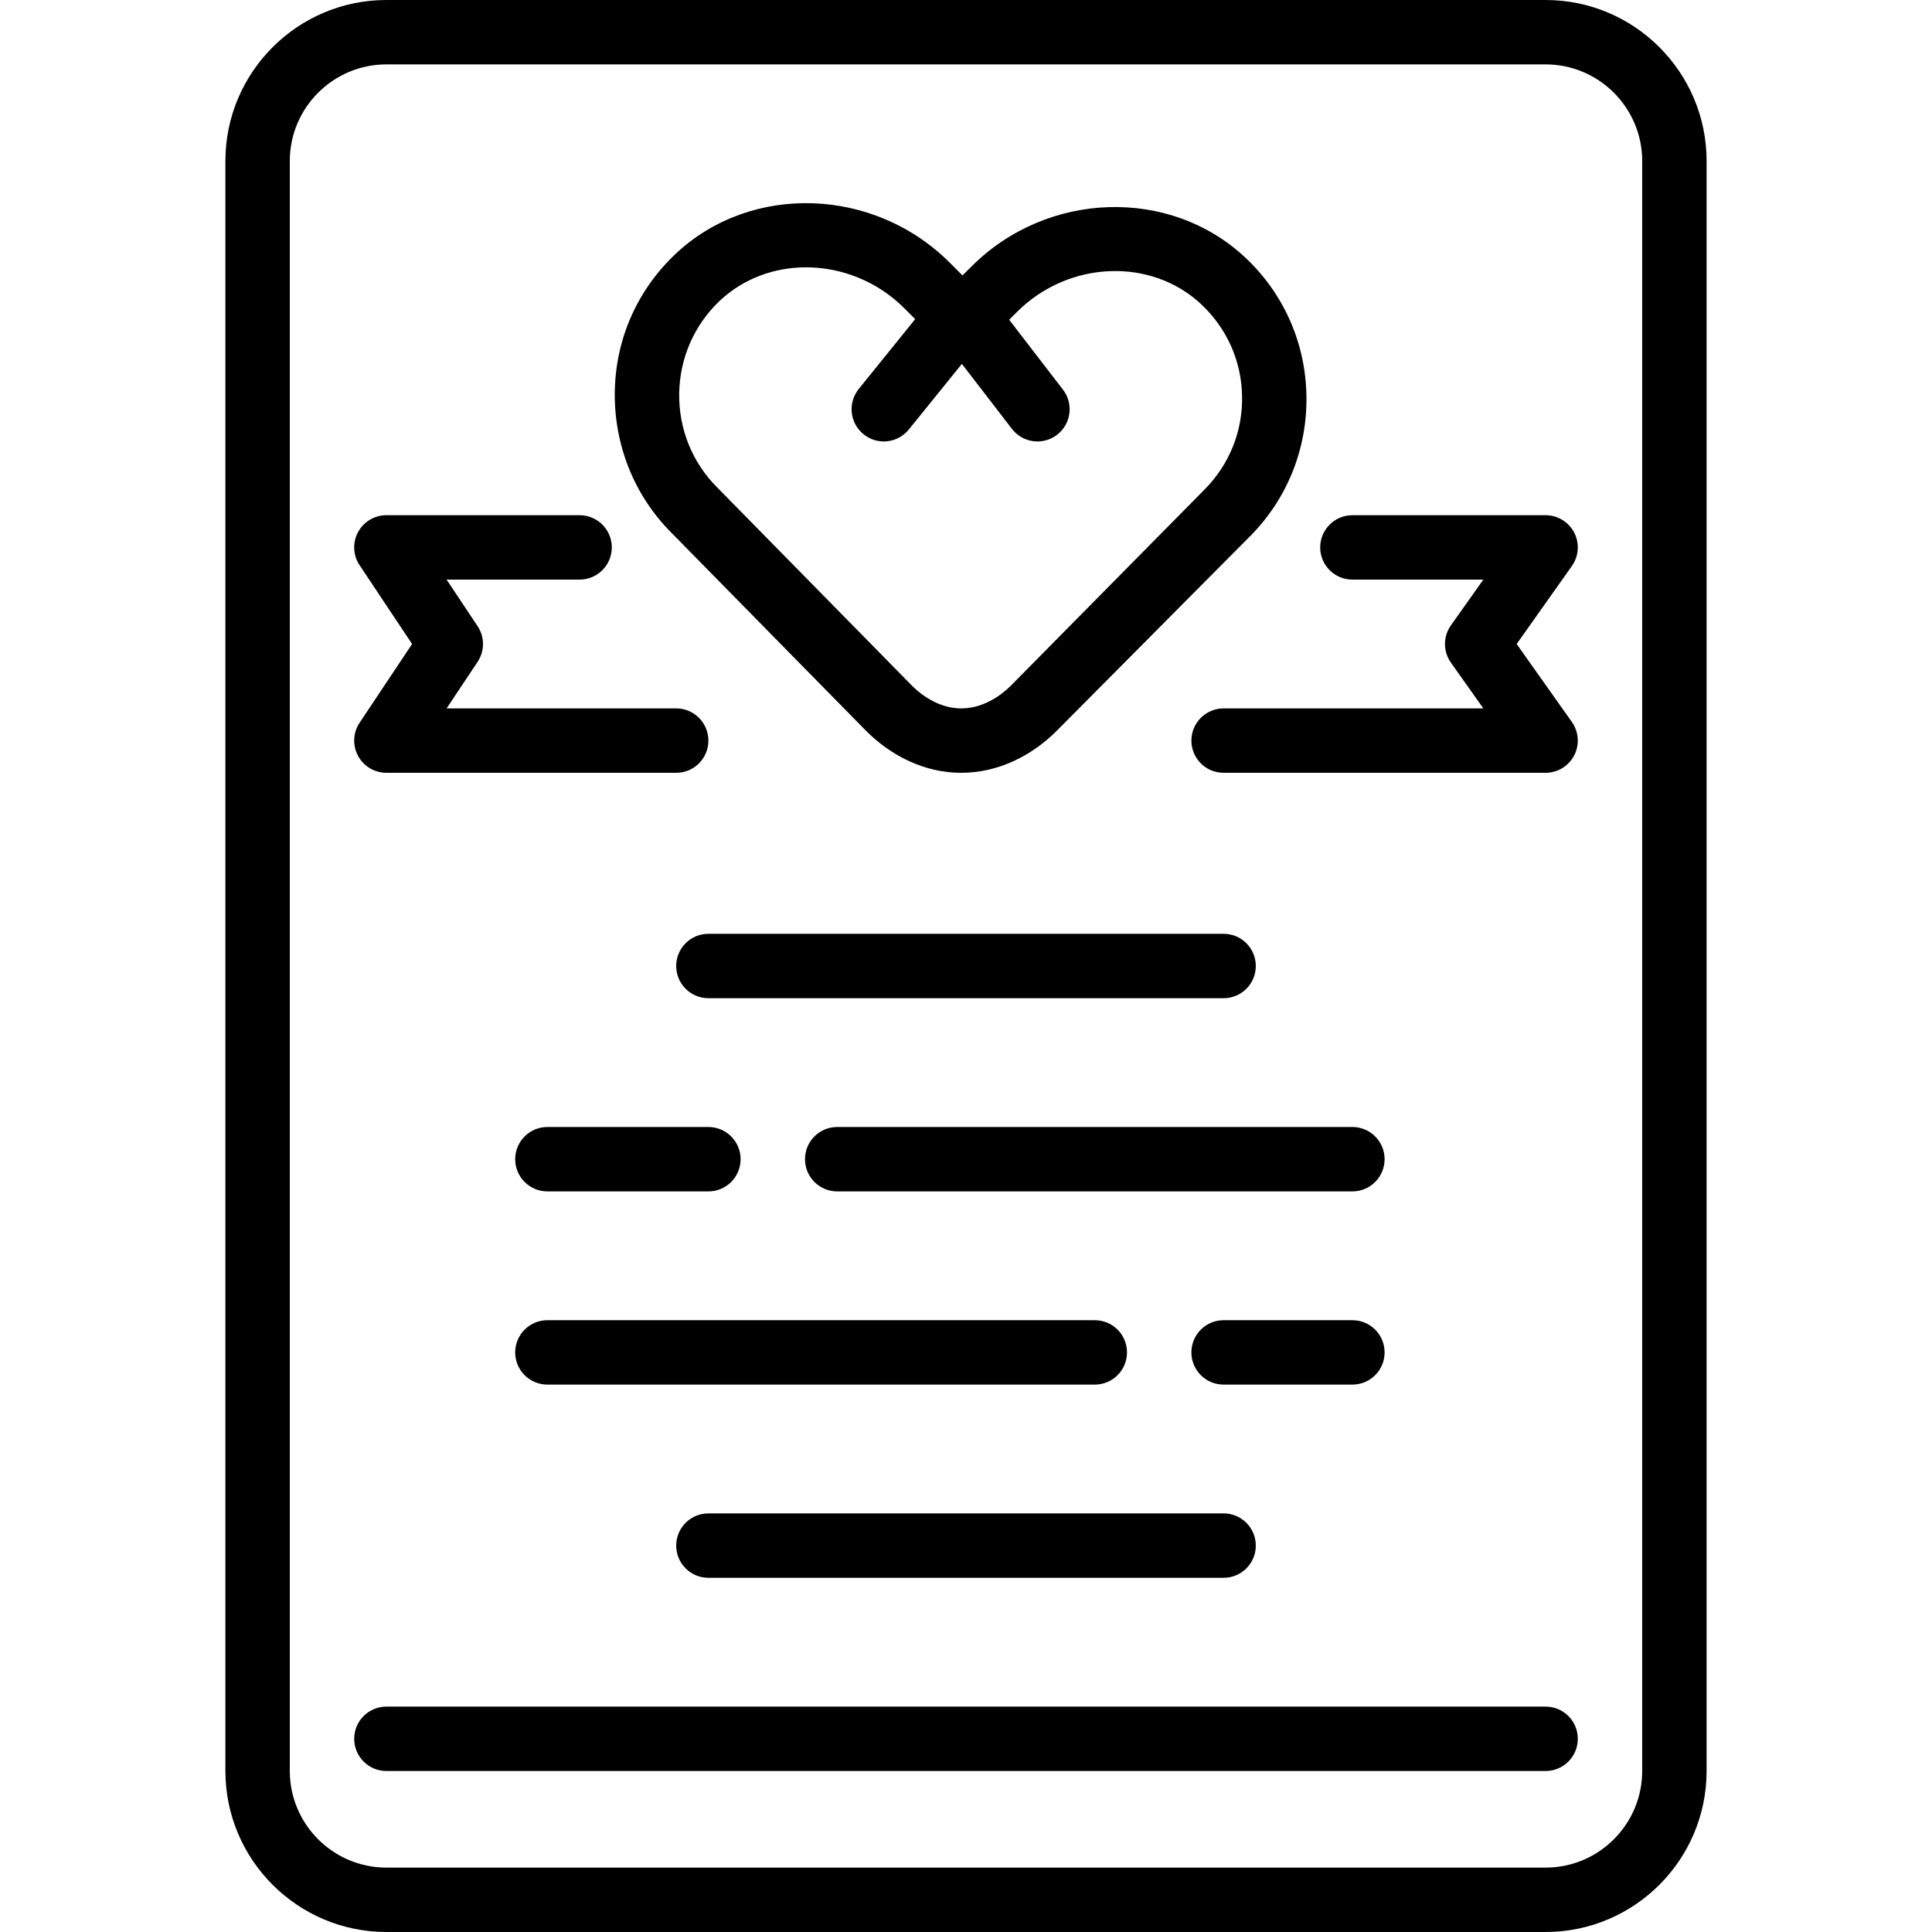
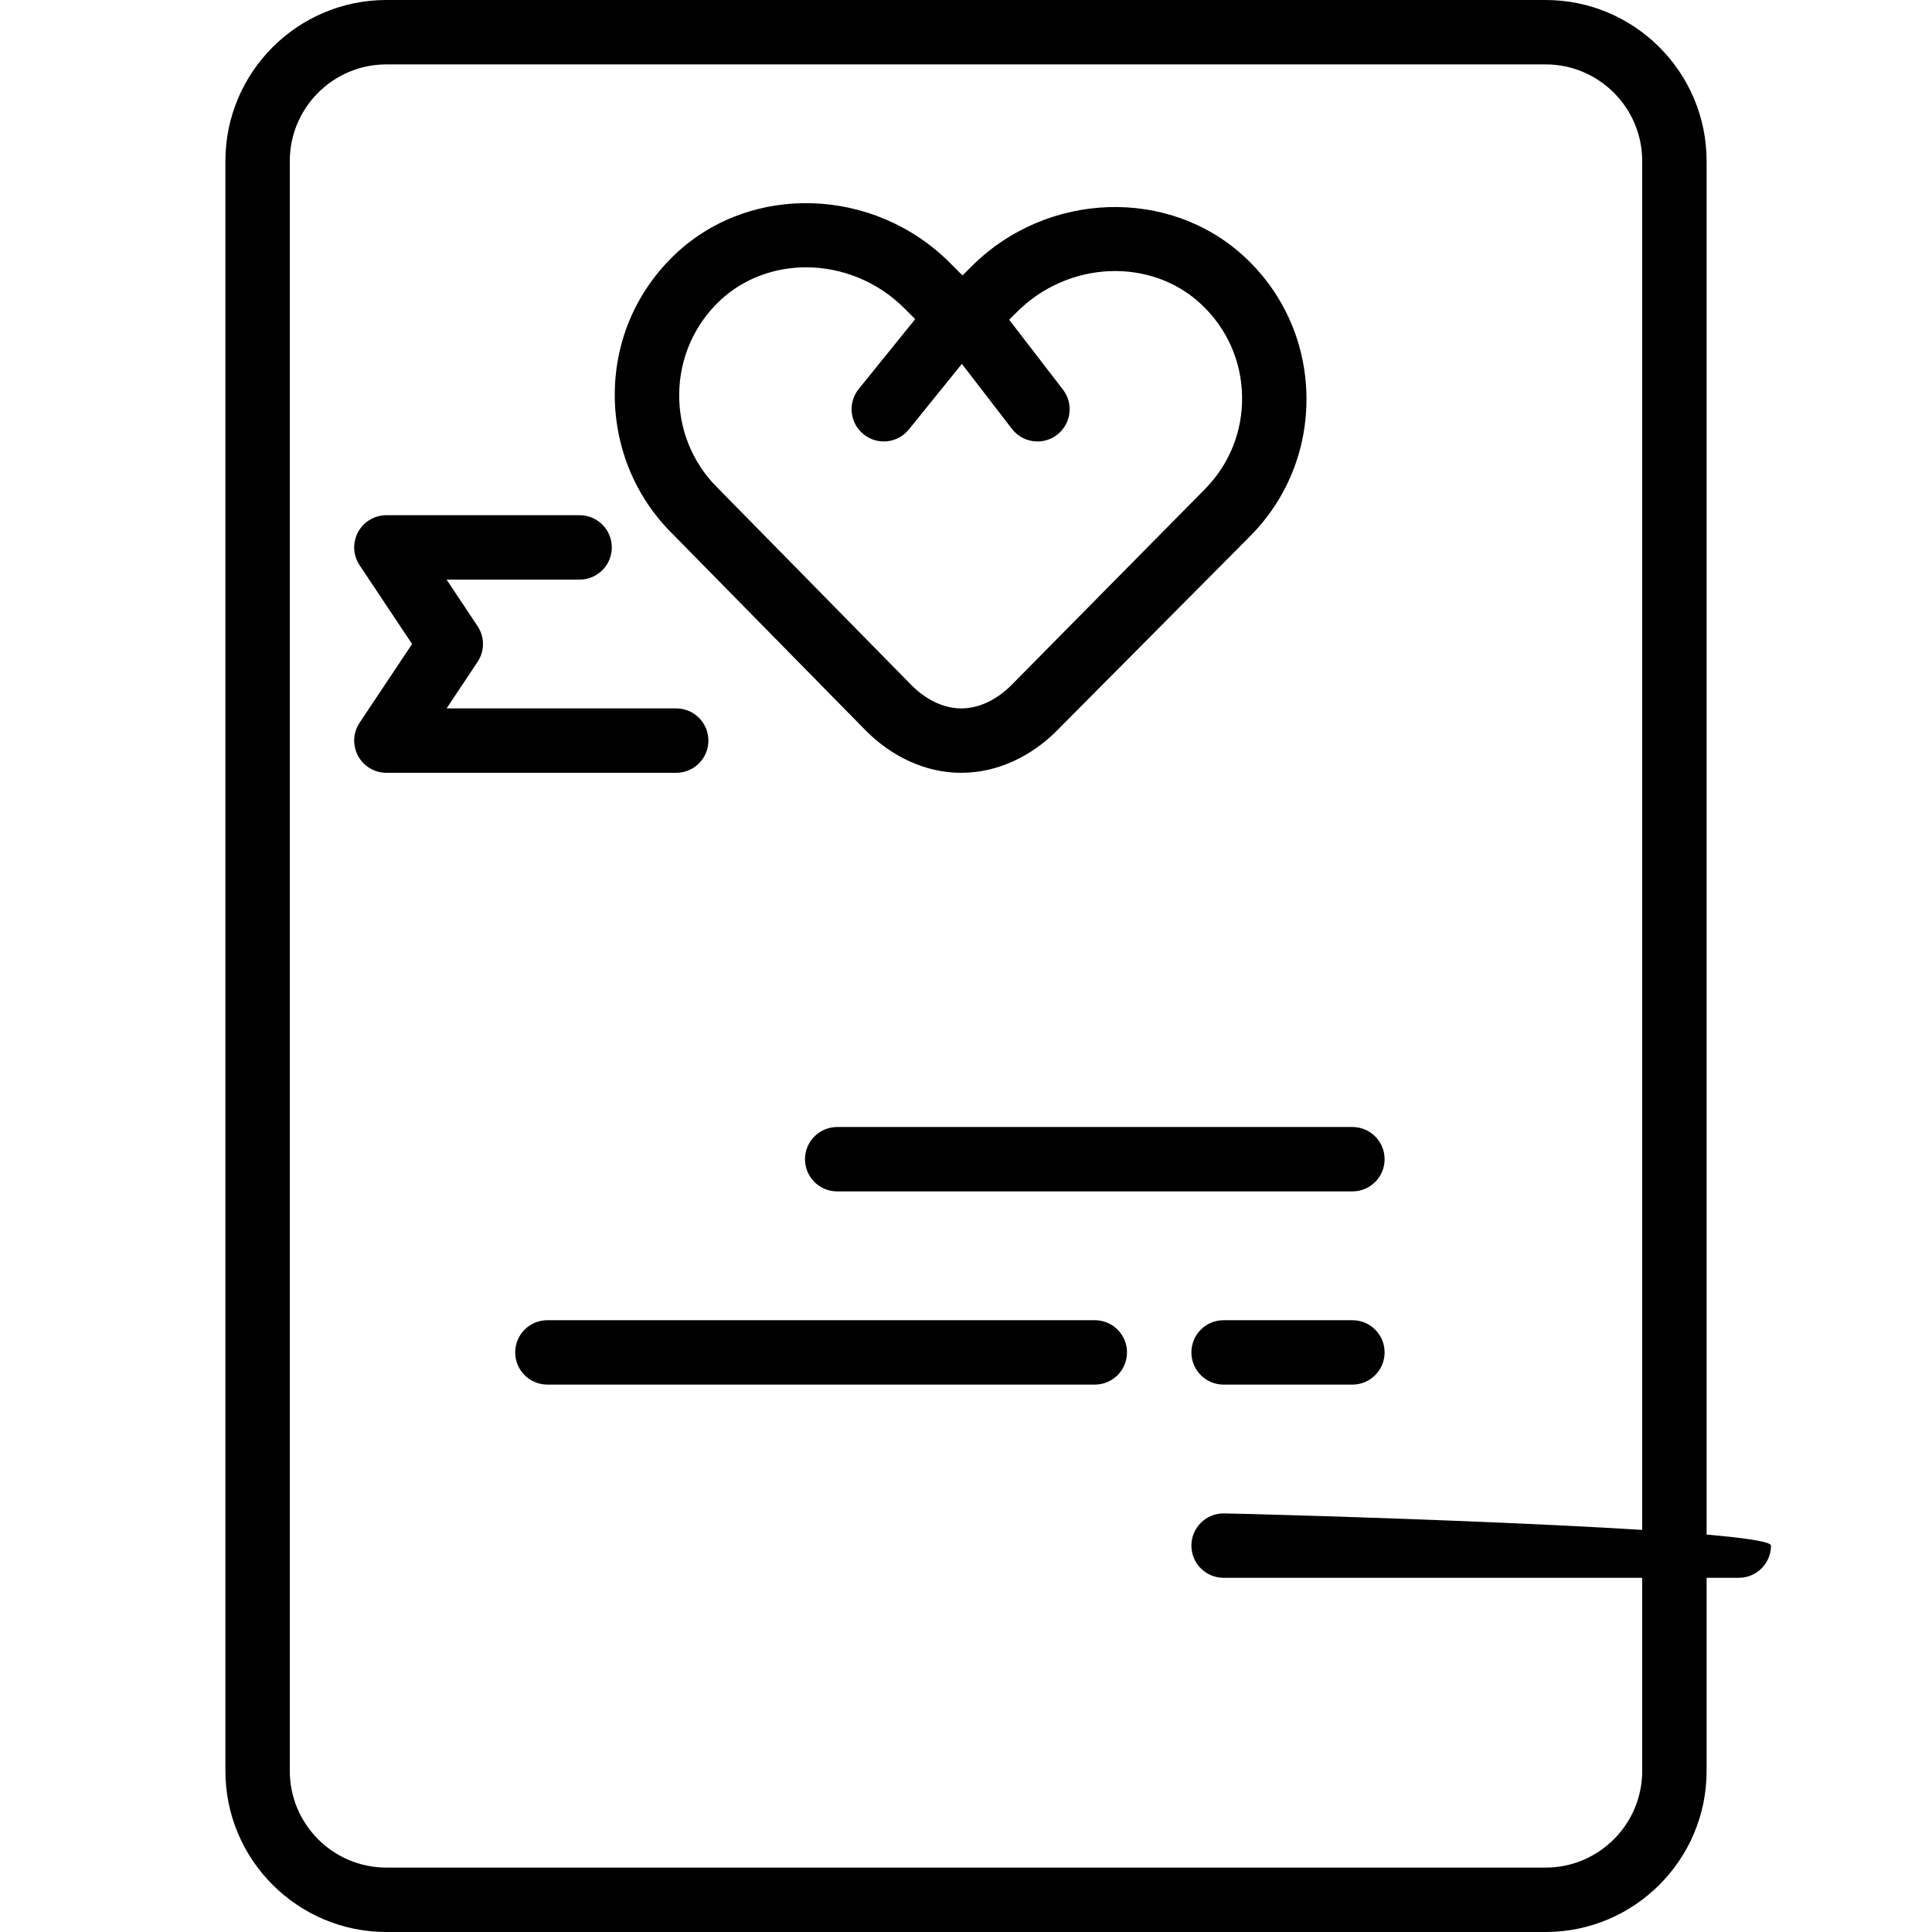
<svg xmlns="http://www.w3.org/2000/svg" fill="#000000" height="800px" width="800px" version="1.1" id="Layer_1" viewBox="0 0 480 480" xml:space="preserve">
  <g>
    <g>
      <path d="M309.448,64.048c-18.72-17.624-49.28-16.664-68.112,2.184l-2.208,2.2l-3.144-3.152c-18.84-18.84-49.4-19.832-68.112-2.224    c-9.56,9.008-14.936,21.176-15.128,34.288c-0.2,13.12,4.8,25.744,14.04,34.992l48.28,49.128    c6.304,6.376,14.72,10.536,23.688,10.536c0.032,0,0.064,0,0.096,0c8.936,0,17.336-4.08,23.656-10.4l48.008-48.312    c9.272-9.272,14.272-21.752,14.072-34.864S319.016,73.056,309.448,64.048z M299.208,121.68L251.2,170.296    c-3.304,3.288-7.688,5.704-12.352,5.704c-0.016,0-0.032,0-0.048,0c-4.68,0-9.072-2.456-12.36-5.784l-48.304-49.16    c-6.184-6.184-9.52-14.568-9.392-23.312c0.136-8.752,3.72-17.024,10.104-23.04c5.896-5.544,13.592-8.288,21.416-8.288    c8.744,0,17.664,3.424,24.408,10.168l2.704,2.704L213.352,96.64c-2.776,3.44-2.24,8.48,1.192,11.248    c3.448,2.8,8.472,2.248,11.256-1.184l13.176-16.296l12.44,16.152c1.576,2.048,3.944,3.12,6.336,3.12    c1.704,0,3.424-0.536,4.88-1.664c3.504-2.696,4.152-7.72,1.456-11.216l-13.36-17.352l1.928-1.936    C265.44,64.728,286,63.872,298.488,75.64c6.384,6.008,9.976,14.136,10.104,22.872C308.728,107.264,305.392,115.488,299.208,121.68    z" />
    </g>
  </g>
  <g>
    <g>
      <path d="M384,0H96C73.944,0,56,17.944,56,40v400c0,22.056,17.944,40,40,40h288c22.056,0,40-17.944,40-40V40    C424,17.944,406.056,0,384,0z M408,440c0,13.232-10.768,24-24,24H96c-13.232,0-24-10.768-24-24V40c0-13.232,10.768-24,24-24h288    c13.232,0,24,10.768,24,24V440z" />
    </g>
  </g>
  <g>
    <g>
-       <path d="M304,232H176c-4.416,0-8,3.576-8,8s3.584,8,8,8h128c4.416,0,8-3.576,8-8S308.416,232,304,232z" />
+       </g>
+   </g>
+   <g>
+     <g>
+       <path d="M304,376c-4.416,0-8,3.576-8,8s3.584,8,8,8h128c4.416,0,8-3.576,8-8S308.416,376,304,376z" />
    </g>
  </g>
  <g>
    <g>
-       <path d="M304,376H176c-4.416,0-8,3.576-8,8s3.584,8,8,8h128c4.416,0,8-3.576,8-8S308.416,376,304,376z" />
-     </g>
-   </g>
-   <g>
-     <g>
-       <path d="M176,280h-40c-4.416,0-8,3.576-8,8s3.584,8,8,8h40c4.416,0,8-3.576,8-8S180.416,280,176,280z" />
-     </g>
+       </g>
  </g>
  <g>
    <g>
      <path d="M336,280H208c-4.416,0-8,3.576-8,8s3.584,8,8,8h128c4.416,0,8-3.576,8-8S340.416,280,336,280z" />
    </g>
  </g>
  <g>
    <g>
      <path d="M272,328H136c-4.416,0-8,3.576-8,8s3.584,8,8,8h136c4.416,0,8-3.576,8-8S276.416,328,272,328z" />
    </g>
  </g>
  <g>
    <g>
      <path d="M336,328h-32c-4.416,0-8,3.576-8,8s3.584,8,8,8h32c4.416,0,8-3.576,8-8S340.416,328,336,328z" />
    </g>
  </g>
  <g>
    <g>
      <path d="M168,176h-57.048l7.704-11.56c1.792-2.688,1.792-6.184,0-8.872L110.952,144H144c4.416,0,8-3.576,8-8s-3.584-8-8-8H96    c-2.952,0-5.664,1.624-7.056,4.224c-1.392,2.6-1.24,5.76,0.4,8.208L102.384,160l-13.04,19.56c-1.64,2.456-1.792,5.608-0.4,8.216    C90.336,190.376,93.048,192,96,192h72c4.416,0,8-3.576,8-8S172.416,176,168,176z" />
    </g>
  </g>
  <g>
    <g>
-       <path d="M376.808,160l13.72-19.376c1.728-2.448,1.952-5.64,0.576-8.296C389.728,129.672,386.992,128,384,128h-48    c-4.416,0-8,3.576-8,8s3.584,8,8,8h32.528l-8.056,11.376c-1.968,2.776-1.968,6.48,0,9.248L368.528,176H304c-4.416,0-8,3.576-8,8    s3.584,8,8,8h80c2.992,0,5.728-1.672,7.104-4.328c1.376-2.656,1.152-5.848-0.576-8.296L376.808,160z" />
-     </g>
+       </g>
  </g>
  <g>
    <g>
-       <path d="M384,424H96c-4.416,0-8,3.576-8,8s3.584,8,8,8h288c4.416,0,8-3.576,8-8S388.416,424,384,424z" />
-     </g>
+       </g>
  </g>
</svg>